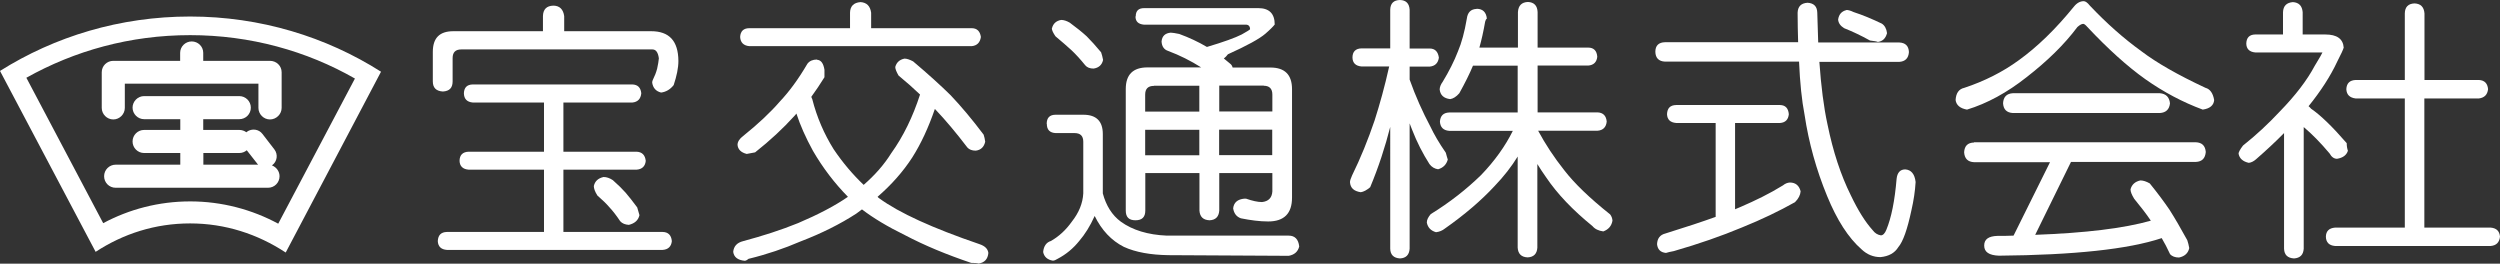
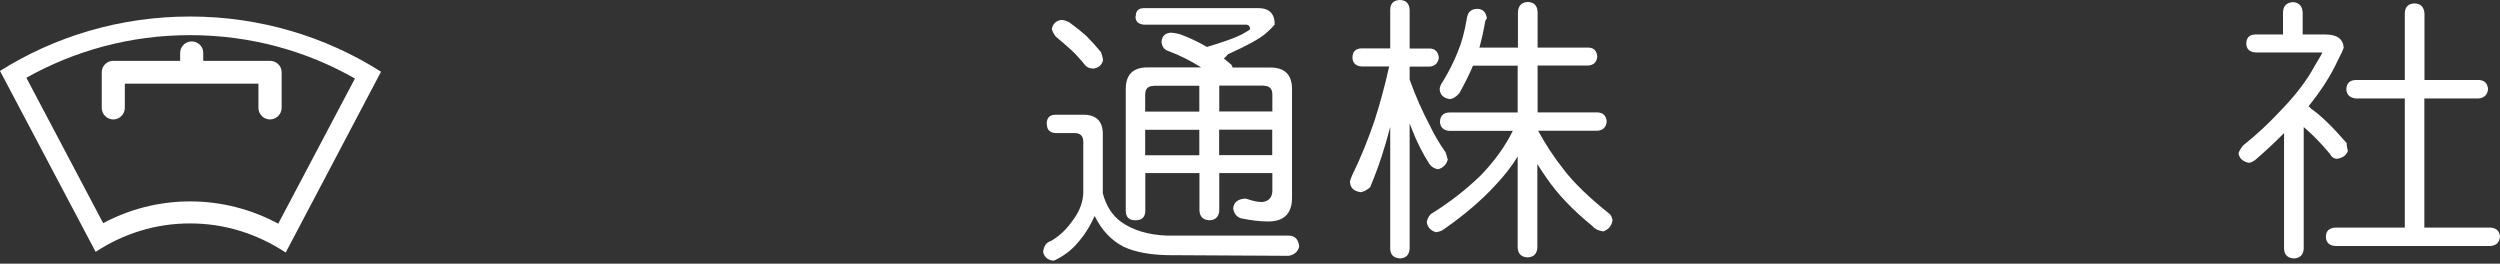
<svg xmlns="http://www.w3.org/2000/svg" id="_イヤー_2" viewBox="0 0 190.67 20.11">
  <rect x="0" y="0" width="190.67" height="20.11" fill="#333333" stroke="none" />
  <defs>
    <style>.cls-1{fill:#fff;}</style>
  </defs>
  <g id="_イア">
    <g>
-       <path class="cls-1" d="M46.04,13.5c.22,0,.46,.08,.7,.24,.4,.35,.73,.68,.97,.95,.27,.31,.56,.69,.89,1.13,.05,.18,.11,.39,.17,.59-.09,.39-.36,.63-.81,.74-.28-.02-.5-.1-.66-.28-.28-.42-.55-.77-.81-1.05-.24-.28-.55-.58-.93-.91-.19-.3-.27-.54-.27-.72,.08-.37,.33-.6,.74-.69Zm-9.98-7.06h12.17c.41,.02,.63,.23,.68,.67-.04,.43-.27,.67-.68,.71h-5.26v3.75h5.58c.42,.02,.65,.25,.7,.7-.04,.41-.28,.64-.7,.67h-5.58v4.75h7.57c.42,.01,.66,.24,.7,.7-.04,.41-.28,.64-.7,.67h-16.45c-.45-.03-.68-.26-.7-.67,.02-.46,.25-.69,.7-.7h7.4v-4.75h-5.74c-.45-.03-.69-.27-.7-.67,0-.45,.25-.69,.7-.7h5.74v-3.75h-5.43c-.44-.04-.67-.27-.68-.71,.02-.44,.24-.66,.68-.67ZM42.22,.43c.47,.01,.74,.29,.81,.8v1.15h6.63c1.38,0,2.07,.74,2.08,2.27,0,.54-.13,1.14-.36,1.84-.26,.33-.58,.52-.96,.57-.4-.1-.62-.36-.68-.76,0-.08,.02-.15,.06-.23,.13-.26,.24-.53,.32-.84,.07-.31,.11-.57,.13-.78-.06-.45-.22-.68-.49-.68h-14.58c-.44,0-.66,.22-.66,.66v1.78c0,.49-.24,.74-.74,.77-.51-.03-.77-.28-.77-.77V3.96c0-1.07,.52-1.58,1.57-1.58h6.83V1.23c.01-.52,.28-.79,.8-.8Z" />
-       <path class="cls-1" d="M62.33,4.56c.3,.03,.47,.28,.55,.76v.57c-.32,.52-.66,1.02-1,1.49,.01,.06,.03,.11,.07,.18,.35,1.38,.9,2.65,1.63,3.82,.7,1.04,1.47,1.94,2.29,2.72,.85-.74,1.55-1.53,2.1-2.41,.92-1.28,1.65-2.78,2.2-4.48-.48-.46-1.02-.94-1.64-1.45-.16-.28-.25-.5-.25-.65,.09-.34,.32-.56,.7-.64,.18,0,.39,.07,.66,.21,1.15,.97,2.11,1.84,2.86,2.58,.79,.83,1.64,1.84,2.52,3.01,.05,.16,.1,.35,.12,.54-.09,.39-.32,.63-.72,.68-.28,0-.5-.08-.64-.24-.86-1.13-1.67-2.09-2.42-2.88-.03-.03-.05-.05-.06-.06-.48,1.4-1.05,2.64-1.73,3.71-.71,1.09-1.59,2.08-2.64,2.99,.04,.05,.09,.09,.12,.11,1.53,1.12,4.08,2.28,7.65,3.5,.42,.14,.64,.36,.68,.67-.04,.47-.29,.74-.74,.81-.12-.04-.31-.05-.57-.05-1.87-.63-3.56-1.33-5.04-2.11-1.33-.65-2.43-1.31-3.29-1.97-.14,.1-.28,.2-.43,.32-1.23,.8-2.65,1.51-4.27,2.13-1.23,.53-2.55,.98-3.95,1.32-.08,.07-.17,.13-.28,.15-.54-.05-.83-.27-.89-.68,.04-.42,.28-.7,.76-.82,1.49-.4,2.9-.85,4.2-1.38,1.5-.64,2.76-1.29,3.79-2-1.02-1.04-1.91-2.2-2.67-3.51-.55-1-.97-1.95-1.26-2.84-.05,.08-.11,.13-.16,.19-.85,.94-1.85,1.87-2.99,2.77-.29,.06-.5,.09-.64,.12-.44-.11-.67-.35-.7-.69,0-.24,.15-.47,.43-.68,1.16-.93,2.09-1.81,2.8-2.63,.69-.73,1.4-1.68,2.1-2.88,.17-.22,.42-.32,.72-.32ZM65.63,.16c.47,.03,.74,.3,.81,.81v1.18h7.67c.41,0,.64,.24,.7,.67-.06,.42-.29,.66-.7,.7h-16.96c-.44-.04-.68-.28-.7-.7,.02-.44,.26-.67,.7-.67h7.68V.97c.01-.5,.28-.77,.8-.81Z" />
      <path class="cls-1" d="M96.38,6.54c.43,0,.66,.22,.66,.67v1.29h-4.05v-1.97h3.4Zm-8.36,0h3.45v1.97h-4.13v-1.29c0-.45,.22-.67,.67-.67Zm9.01,3.35v1.94h-4.05v-1.94h4.05ZM86.6,1.25c0,.38,.21,.59,.64,.63h7.78c.21,0,.32,.13,.32,.35-.03,.05-.25,.18-.64,.4-.49,.25-1.37,.57-2.65,.95-.66-.39-1.37-.72-2.11-.99-.3-.06-.52-.1-.65-.1-.42,.04-.66,.25-.7,.67,.02,.38,.19,.62,.49,.72,.91,.34,1.74,.76,2.53,1.26h-4.09c-1.11,0-1.66,.55-1.66,1.65v9.27c0,.5,.24,.74,.74,.74s.75-.24,.75-.74v-2.86h4.13v2.86c.03,.47,.28,.72,.77,.74,.46-.02,.71-.27,.74-.74v-2.86h4.05v1.4c-.03,.49-.3,.76-.79,.81-.33,0-.73-.09-1.22-.26h-.13c-.51,.05-.8,.29-.85,.74,.06,.38,.25,.64,.59,.76,.75,.15,1.44,.24,2.08,.24,1.22,0,1.82-.61,1.82-1.82V6.8c0-1.1-.55-1.65-1.65-1.65h-2.88c-.04-.15-.11-.24-.21-.31-.16-.13-.31-.26-.46-.38,.11-.08,.21-.19,.31-.32,1.46-.66,2.41-1.18,2.86-1.57,.37-.32,.6-.56,.71-.7,0-.84-.43-1.25-1.25-1.25h-8.71c-.43,0-.64,.21-.64,.63Zm-6.76,8.2c0,.44,.22,.68,.68,.7h1.44c.44,0,.66,.22,.66,.66v3.94c-.04,.76-.34,1.48-.87,2.15-.46,.65-1,1.14-1.6,1.48-.34,.1-.55,.39-.59,.84,.07,.36,.32,.59,.74,.66,.11,0,.23-.06,.36-.14,.65-.34,1.19-.79,1.65-1.36,.43-.5,.83-1.13,1.18-1.91,.53,1.09,1.28,1.88,2.23,2.36,.9,.41,2.04,.61,3.39,.63l9.18,.05c.44-.08,.7-.32,.8-.71-.06-.56-.34-.83-.8-.83h-9.3c-1.44-.06-2.61-.42-3.5-1.06-.68-.5-1.13-1.23-1.38-2.16v-4.53c0-.97-.49-1.47-1.48-1.47h-2.12c-.45,0-.68,.23-.68,.7Zm.38-7.3c0,.15,.1,.36,.28,.62,.48,.4,.88,.75,1.21,1.05,.33,.31,.68,.69,1.06,1.16,.14,.17,.36,.25,.64,.25,.39-.06,.64-.28,.72-.66-.04-.21-.09-.41-.15-.58-.4-.48-.77-.89-1.1-1.22-.34-.31-.77-.66-1.29-1.04-.24-.14-.46-.21-.66-.21-.38,.07-.61,.28-.7,.64Zm11.25,7.75v1.94h-4.13v-1.94h4.13Z" />
      <path class="cls-1" d="M112.64,.67c.46,.01,.71,.27,.76,.75-.06,.04-.1,.11-.13,.23-.13,.75-.28,1.41-.44,1.98h2.94V.92c.03-.49,.28-.75,.76-.77,.47,.02,.72,.28,.74,.77V3.63h3.86c.42,0,.66,.24,.69,.7-.04,.4-.27,.64-.69,.67h-3.86v3.57h4.57c.43,.02,.66,.26,.7,.7-.04,.43-.28,.67-.7,.7h-4.53c.56,1.04,1.22,2.04,1.99,3.01,.77,1,1.94,2.13,3.5,3.37,.11,.14,.17,.31,.18,.48-.07,.4-.3,.67-.7,.82-.36-.05-.64-.18-.83-.41-1.49-1.21-2.68-2.45-3.54-3.73-.24-.34-.46-.67-.66-1v6.38c-.03,.47-.28,.72-.74,.74-.48-.02-.73-.27-.76-.74v-6.95c-.46,.75-1.05,1.51-1.76,2.25-1.02,1.1-2.28,2.18-3.79,3.24-.2,.16-.42,.25-.68,.28-.39-.11-.63-.36-.7-.74,0-.21,.11-.42,.3-.64,1.46-.9,2.73-1.9,3.84-2.98,1.03-1.07,1.84-2.2,2.42-3.37h-4.86c-.44-.04-.67-.27-.7-.7,.03-.45,.26-.68,.7-.7h5.23v-3.57h-3.41c-.25,.6-.59,1.29-1.04,2.1-.23,.27-.48,.42-.7,.45-.49-.06-.76-.31-.8-.75,.01-.19,.09-.38,.23-.57,.49-.81,.88-1.58,1.16-2.31,.28-.65,.51-1.5,.68-2.5,.06-.48,.3-.73,.74-.75Zm-5.13,3.03h1.53c.41,0,.64,.25,.7,.7-.06,.41-.29,.64-.7,.68h-1.53v.99c.45,1.27,.99,2.47,1.59,3.6,.27,.57,.65,1.23,1.17,1.98,.06,.21,.1,.38,.15,.52-.11,.39-.36,.63-.74,.74-.27-.04-.49-.17-.66-.4-.51-.8-.95-1.66-1.32-2.61-.05-.15-.13-.31-.19-.49v9.56c-.03,.47-.28,.72-.74,.74-.48-.03-.73-.28-.74-.74V9.68c-.39,1.53-.89,3.07-1.53,4.6-.26,.22-.5,.35-.72,.38-.52-.08-.79-.32-.82-.77,0-.1,.05-.27,.16-.51,.65-1.32,1.22-2.73,1.72-4.2,.39-1.22,.77-2.58,1.11-4.11h-2.11c-.45-.04-.68-.27-.69-.68,0-.45,.24-.69,.69-.7h2.19V.74c.01-.48,.26-.73,.74-.74,.46,.01,.71,.26,.74,.74V3.71Z" />
-       <path class="cls-1" d="M140.82,.76c.14,0,.32,.05,.55,.16,.71,.23,1.42,.53,2.15,.88,.22,.14,.36,.39,.4,.73-.11,.41-.34,.62-.7,.67-.08-.04-.28-.07-.6-.11-.66-.37-1.32-.68-1.97-.94-.28-.17-.44-.39-.46-.66,.06-.4,.27-.63,.63-.72Zm-12.99,7.25h7.93c.41,.01,.63,.24,.67,.7-.04,.41-.26,.64-.67,.67h-3.43v6.58c.17-.07,.32-.14,.45-.19,1.11-.48,2.18-1,3.2-1.63,.17-.14,.35-.21,.53-.22,.44,0,.71,.24,.82,.67-.02,.28-.16,.56-.43,.83-1.19,.67-2.54,1.32-4.05,1.93-1.56,.65-3.28,1.25-5.19,1.8-.26,.04-.45,.1-.6,.14-.42-.04-.64-.27-.68-.67,.02-.44,.23-.71,.63-.81,1.54-.48,2.82-.9,3.84-1.27v-7.16h-3.01c-.46-.04-.68-.26-.7-.67,.02-.46,.24-.69,.7-.7Zm10.85-4.77h6.17c.47,.02,.72,.26,.74,.73-.03,.47-.28,.72-.74,.75h-6.09c.13,1.85,.33,3.44,.62,4.77,.42,2.06,1.01,3.86,1.78,5.41,.55,1.15,1.1,2.03,1.66,2.65,.16,.22,.37,.36,.63,.4,.16,0,.31-.15,.42-.43,.38-.92,.64-2.21,.78-3.88,.05-.48,.28-.72,.66-.72,.45,.03,.72,.35,.79,.96-.04,.7-.15,1.42-.32,2.16-.31,1.46-.64,2.39-1,2.81-.27,.44-.72,.7-1.36,.76-.53,0-1.02-.19-1.44-.59-1.01-.88-1.88-2.24-2.63-4.07-.82-1.99-1.4-4.06-1.72-6.2-.21-1.08-.35-2.43-.42-4.05h-10.22c-.48-.02-.73-.28-.74-.75,0-.48,.26-.72,.74-.73h10.15c-.02-.73-.04-1.47-.04-2.25,.02-.48,.27-.73,.76-.76,.48,.03,.73,.28,.74,.76,.02,.78,.04,1.52,.07,2.25Z" />
-       <path class="cls-1" d="M150.55,10.85h16.92c.47,.02,.72,.26,.76,.74-.04,.48-.28,.74-.76,.76h-9.52l-2.73,5.56c3.84-.14,6.78-.5,8.82-1.08-.34-.51-.77-1.06-1.27-1.67-.19-.31-.28-.54-.28-.72,.1-.37,.35-.59,.75-.68,.22,0,.46,.08,.72,.23,.61,.75,1.11,1.43,1.5,2,.42,.66,.86,1.42,1.36,2.33,.06,.17,.11,.38,.15,.6-.08,.38-.34,.63-.78,.72-.3,0-.53-.09-.68-.25-.21-.46-.43-.87-.64-1.23-2.55,.85-6.68,1.29-12.42,1.34-.75-.03-1.12-.28-1.12-.77s.34-.72,1.02-.74c.42,0,.83,0,1.22-.02l2.78-5.6h-5.79c-.48-.02-.73-.28-.76-.76,.03-.48,.27-.73,.76-.74Zm2.96-3.74h11.22c.46,.04,.72,.29,.77,.77-.05,.46-.3,.71-.77,.74h-11.22c-.46-.03-.71-.27-.74-.74,.02-.48,.27-.74,.74-.77ZM158.92,.09c.13,0,.29,.11,.47,.34,1.26,1.33,2.56,2.49,3.92,3.47,1.17,.89,2.8,1.82,4.9,2.8,.34,.09,.57,.4,.66,.93-.03,.4-.32,.65-.87,.73-1.52-.56-2.99-1.34-4.38-2.32-1.38-.98-2.85-2.31-4.42-3.98-.14-.16-.24-.24-.32-.24-.11,0-.26,.08-.44,.24-1.01,1.35-2.31,2.61-3.88,3.83-1.48,1.17-3,2-4.54,2.47-.52-.09-.82-.34-.87-.73,.03-.53,.25-.84,.66-.93,1.54-.51,2.93-1.21,4.15-2.1,1.42-1.02,2.82-2.38,4.21-4.09,.23-.29,.49-.42,.75-.42Z" />
      <path class="cls-1" d="M184.9,6.1h4.16c.43,.02,.66,.26,.7,.7-.05,.42-.27,.65-.7,.71h-4.16v9.85h5.07c.43,.04,.66,.26,.7,.69-.05,.44-.28,.67-.7,.71h-11.89c-.44-.04-.68-.27-.69-.71,.01-.43,.25-.65,.69-.69h5.33V7.51h-3.75c-.46-.06-.69-.29-.71-.71,.02-.44,.25-.68,.71-.7h3.75V1.02c.01-.49,.26-.74,.74-.76,.47,.02,.72,.27,.76,.76V6.1ZM174.87,.16c.47,.03,.71,.29,.75,.77v1.7h1.73c.88,0,1.35,.33,1.4,1-.04,.15-.2,.5-.49,1.06-.53,1.14-1.27,2.27-2.19,3.41,.07,.06,.13,.11,.19,.19,.72,.49,1.63,1.37,2.72,2.63,0,.22,.03,.4,.09,.58-.11,.34-.39,.54-.83,.61-.23,0-.42-.14-.57-.41-.68-.81-1.34-1.48-1.97-2.01v9.28c-.03,.47-.28,.71-.74,.74-.49-.03-.74-.27-.76-.74V10.15c-.66,.67-1.37,1.33-2.14,2-.18,.16-.37,.25-.55,.27-.45-.1-.71-.33-.78-.7,0-.11,.11-.32,.34-.62,1.01-.8,1.94-1.67,2.8-2.59,1.19-1.22,2.08-2.38,2.67-3.49,.38-.62,.57-.96,.59-1.02h-5.13c-.44-.04-.67-.27-.68-.67,.01-.46,.24-.69,.68-.7h2.12V.93c.02-.48,.27-.73,.76-.77Z" />
      <path class="cls-1" d="M14.5,15.36c2.42,0,4.72,.62,6.72,1.7l5.85-11.07c-3.69-2.11-7.99-3.31-12.57-3.31S5.69,3.87,2.01,5.93l5.86,11.09c1.98-1.06,4.24-1.66,6.64-1.66Zm-7.21,3.84L0,5.41C4.18,2.78,9.15,1.26,14.5,1.26s10.38,1.55,14.56,4.21l-7.27,13.79c-2.14-1.41-4.62-2.22-7.29-2.22s-5.1,.79-7.21,2.17Z" />
      <path class="cls-1" d="M20.59,4.64h-5.09v-.61c0-.49-.4-.87-.88-.87s-.88,.39-.88,.87v.61h-5.1c-.48,0-.88,.38-.88,.87v2.72c0,.48,.4,.88,.88,.88s.88-.4,.88-.88v-1.85h10.19v1.85c0,.48,.4,.88,.88,.88s.89-.4,.89-.88v-2.72c0-.49-.4-.87-.89-.87Z" />
-       <path class="cls-1" d="M15.5,11.67h2.75c.22,0,.42-.08,.57-.21l.76,.97s.06,.09,.11,.13h-4.18v-.89Zm5.24,.95s.02-.02,.02-.02c.38-.28,.46-.82,.17-1.2l-.91-1.18c-.28-.38-.82-.44-1.19-.17-.01,.02-.03,.03-.04,.04-.14-.11-.34-.18-.54-.18h-2.75v-.82h2.75c.49,0,.88-.39,.88-.88s-.4-.88-.88-.88h-7.26c-.48,0-.88,.4-.88,.88s.4,.88,.88,.88h2.76v.82h-2.76c-.48,0-.88,.39-.88,.88s.4,.88,.88,.88h2.76v.89h-4.93c-.48,0-.88,.39-.88,.88s.39,.88,.88,.88h11.62c.49,0,.88-.39,.88-.88,0-.37-.24-.69-.57-.82Z" />
    </g>
  </g>
</svg>